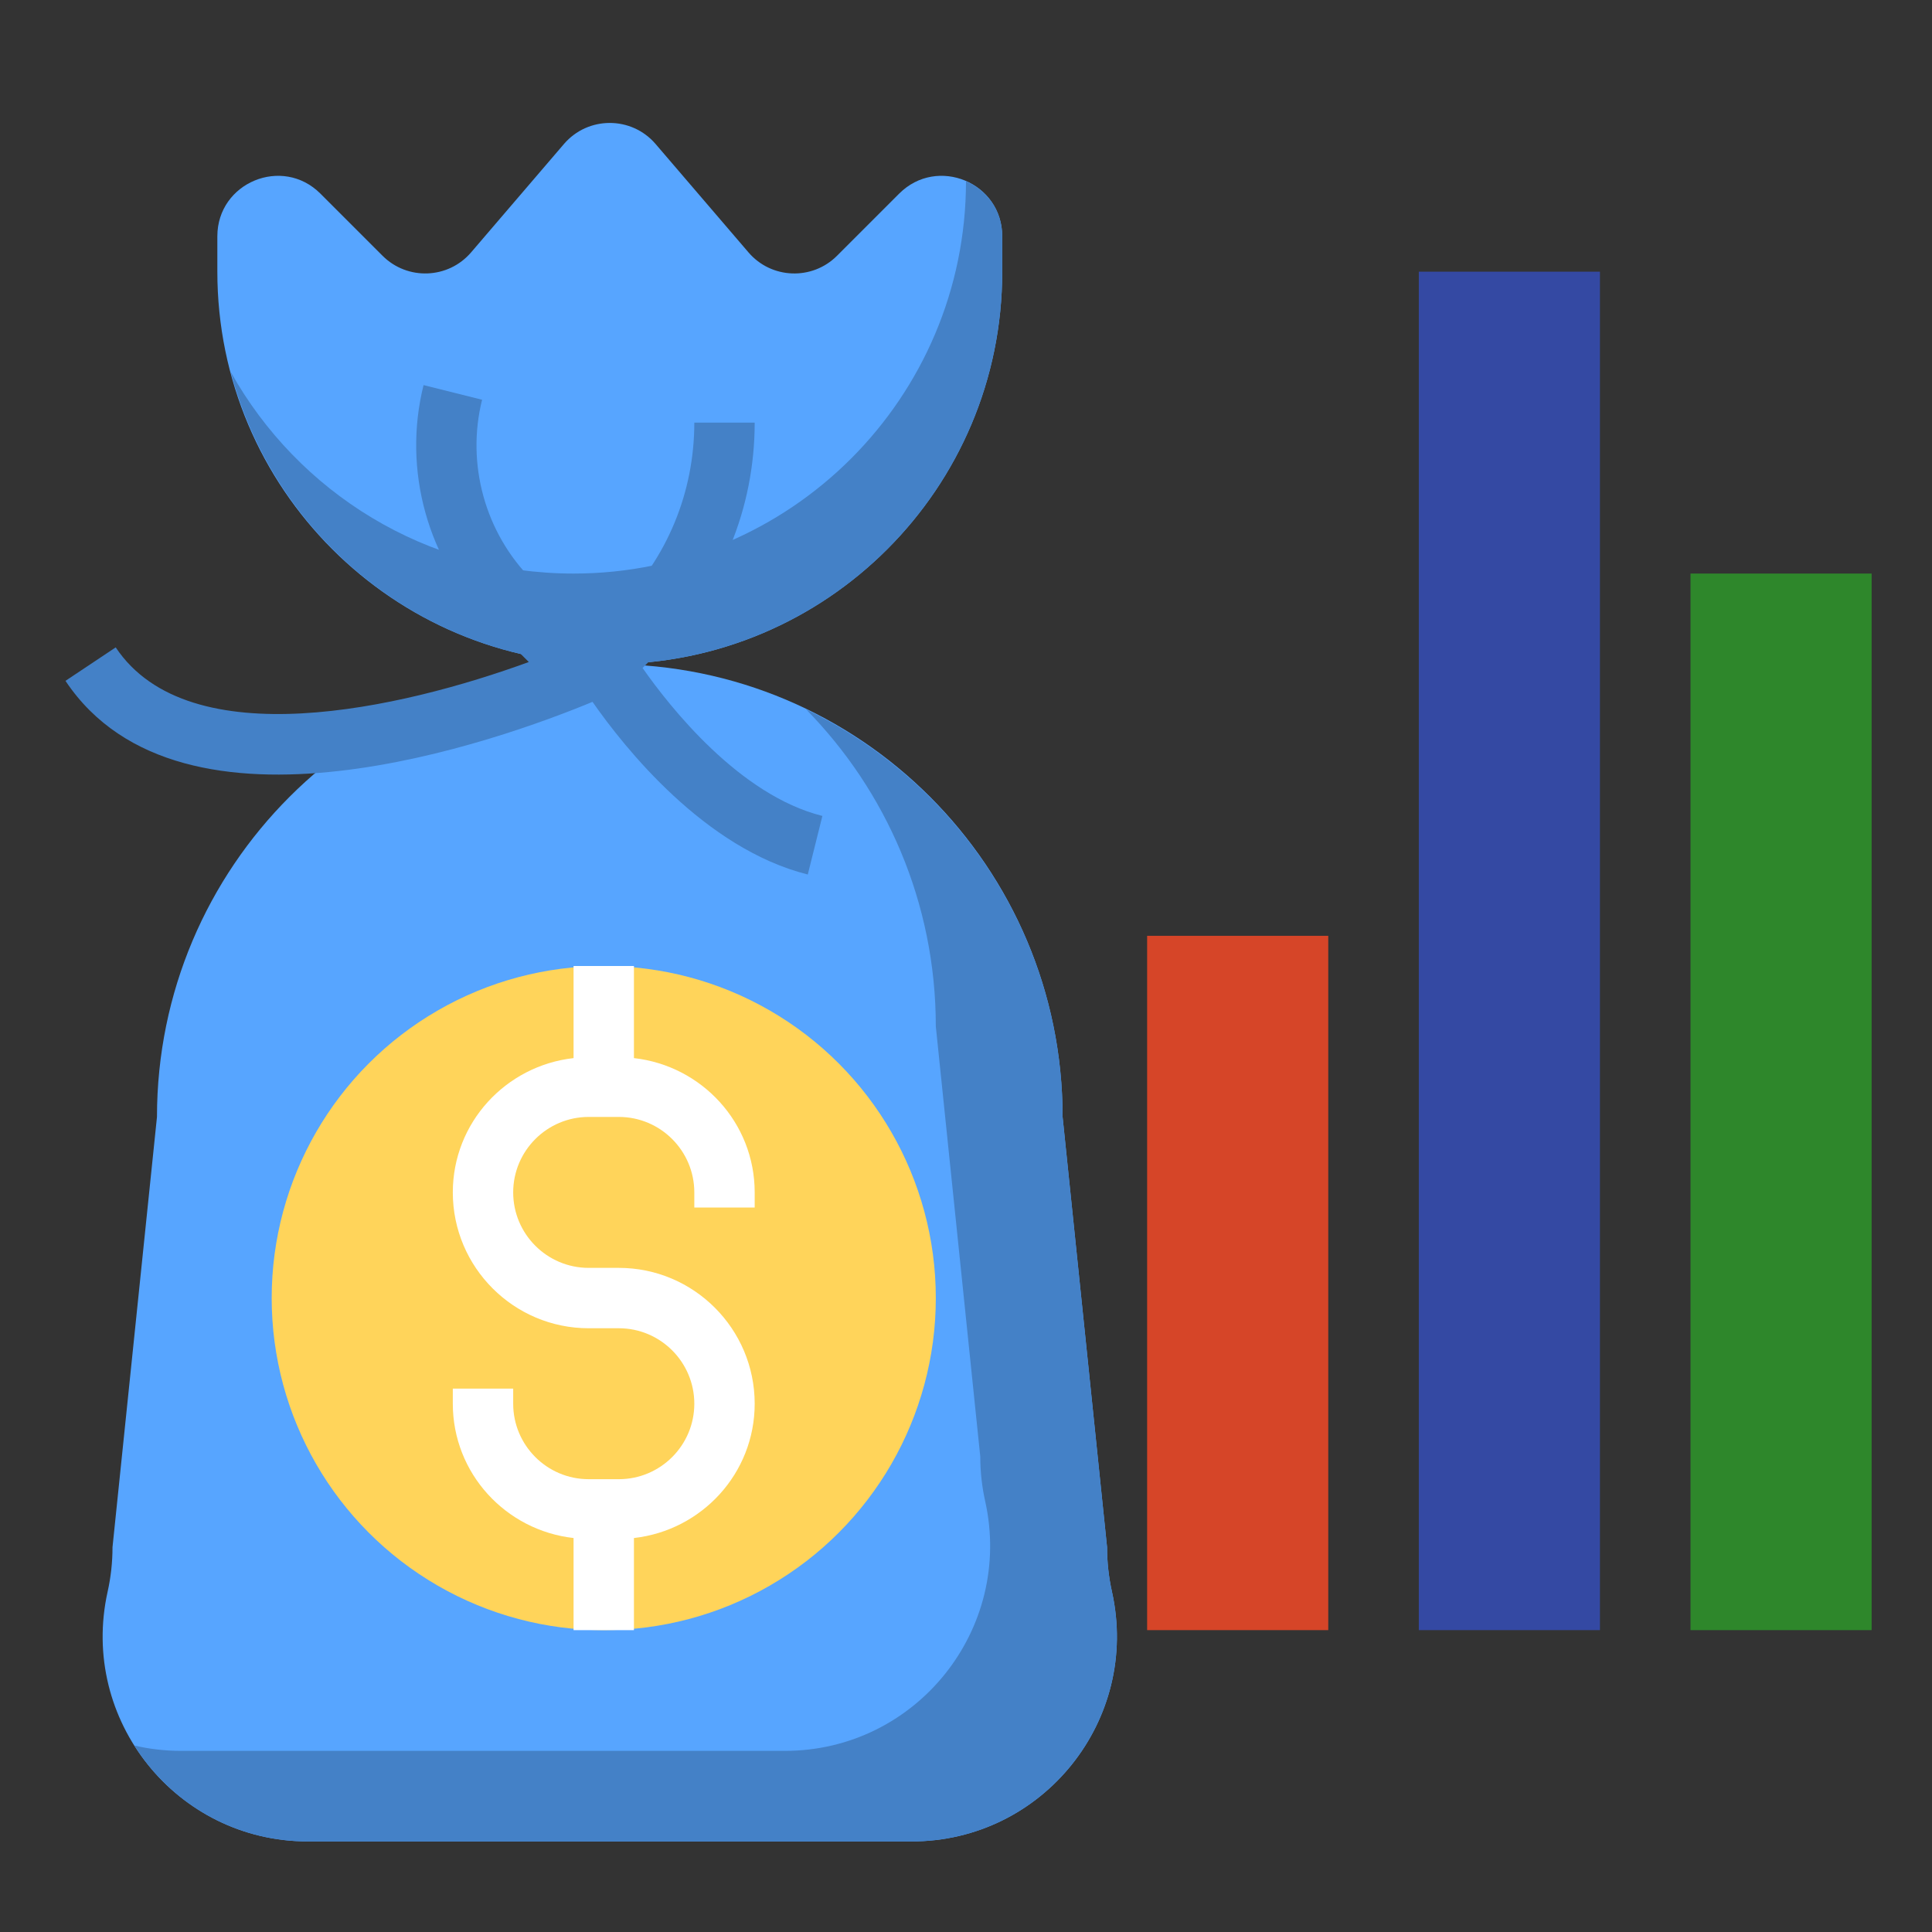
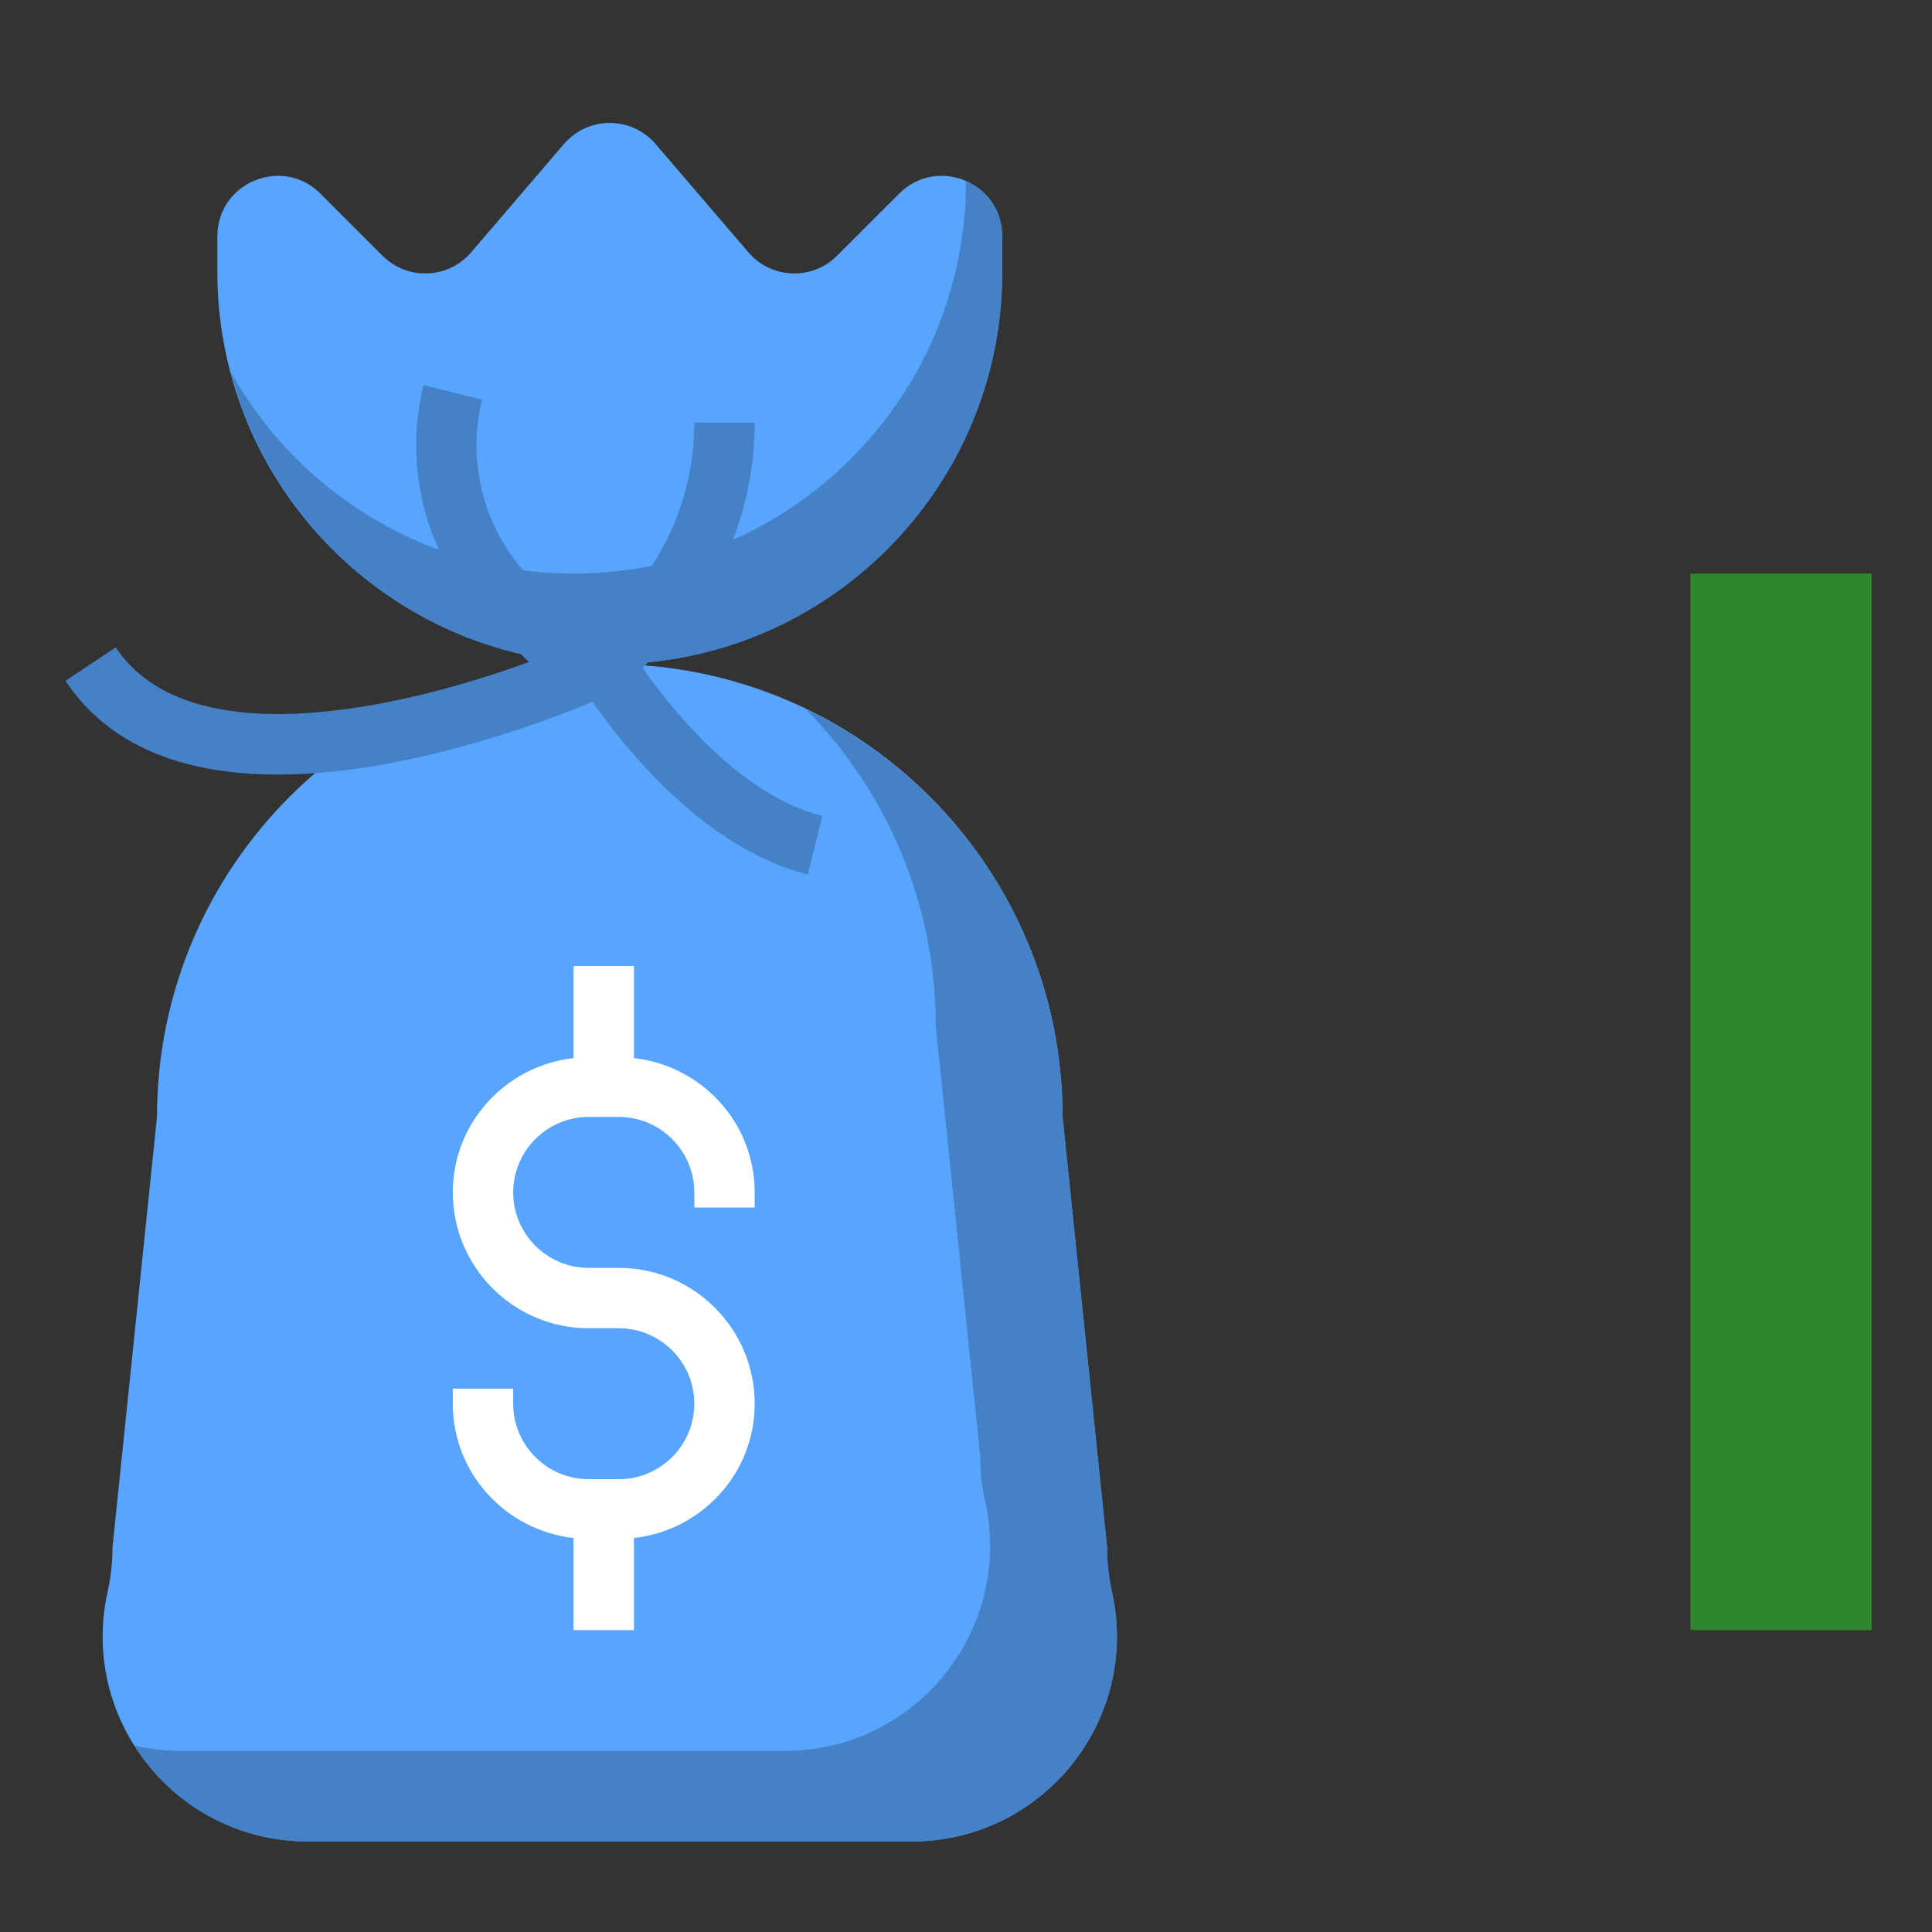
<svg xmlns="http://www.w3.org/2000/svg" id="Layer_1_1_" enable-background="new 0 0 64 64" height="512" viewBox="0 0 64 64" width="512">
  <rect x="0" y="0" width="64" height="64" fill="#333333" stroke="none" />
  <path d="m30.2 61h-20c-4.348 0-7.579-4.027-6.635-8.272.108-.484.162-.979.162-1.475l1.473-14.253c0-8.284 6.716-15 15-15 8.284 0 15 6.716 15 15l1.473 14.254c0 .496.054.99.162 1.475.944 4.244-2.286 8.271-6.635 8.271z" fill="#57a5ff" />
  <path d="m7.2 7.828v1.172c0 7.18 5.82 13 13 13 7.18 0 13-5.82 13-13v-1.172c0-1.782-2.154-2.674-3.414-1.414l-2.059 2.059c-.824.824-2.175.772-2.933-.113l-3.076-3.589c-.798-.931-2.239-.931-3.037 0l-3.075 3.589c-.758.885-2.109.936-2.933.113l-2.059-2.059c-1.26-1.26-3.414-.367-3.414 1.414z" fill="#57a5ff" />
  <path d="m36.835 52.728c-.108-.484-.162-.979-.162-1.474l-1.473-14.254c0-5.951-3.475-11.078-8.498-13.502 2.656 2.706 4.298 6.411 4.298 10.502l1.473 14.254c0 .496.054.99.162 1.474.944 4.245-2.287 8.272-6.635 8.272h-20c-.536 0-1.055-.062-1.551-.178 1.191 1.888 3.291 3.178 5.751 3.178h20c4.349 0 7.579-4.027 6.635-8.272z" fill="#4481c7" />
  <path d="m56 19h6v35h-6z" fill="#2e872b" />
-   <path d="m47 9h6v45h-6z" fill="#3449a3" />
-   <path d="m38 31h6v23h-6z" fill="#d64528" />
-   <circle cx="20" cy="43" fill="#ffd45a" r="11" />
  <path d="m32 6.001c-.001 7.179-5.821 12.999-13 12.999-4.884 0-9.134-2.697-11.356-6.679 1.47 5.568 6.526 9.679 12.556 9.679 7.18 0 13-5.82 13-13v-1.172c0-.875-.522-1.531-1.2-1.827z" fill="#4481c7" />
  <path d="m21.286 22.128.593-.593c2.013-2.013 3.121-4.689 3.121-7.535h-2c0 2.312-.9 4.486-2.535 6.122l-.965.964-1.878-1.878c-1.551-1.551-2.184-3.837-1.652-5.966l-1.939-.485c-.702 2.807.133 5.82 2.178 7.865l1.308 1.308c-4.214 1.541-11.258 3.157-13.684-.485l-1.664 1.109c3.858 5.788 14.443 1.945 17.459.696 1.052 1.51 3.715 4.865 7.131 5.719l.484-1.94c-2.743-.685-5.042-3.595-5.957-4.901z" fill="#4481c7" />
  <path d="m21 35.051v-3.051h-2v3.051c-2.244.252-4 2.139-4 4.449 0 2.481 2.019 4.5 4.5 4.5h1c1.379 0 2.5 1.122 2.5 2.5s-1.121 2.5-2.5 2.5h-1c-1.379 0-2.5-1.122-2.5-2.5v-.5h-2v.5c0 2.31 1.756 4.197 4 4.449v3.051h2v-3.051c2.244-.252 4-2.139 4-4.449 0-2.481-2.019-4.5-4.5-4.5h-1c-1.379 0-2.5-1.122-2.5-2.5s1.121-2.5 2.5-2.5h1c1.379 0 2.5 1.122 2.5 2.5v.5h2v-.5c0-2.31-1.756-4.197-4-4.449z" fill="#fff" />
</svg>